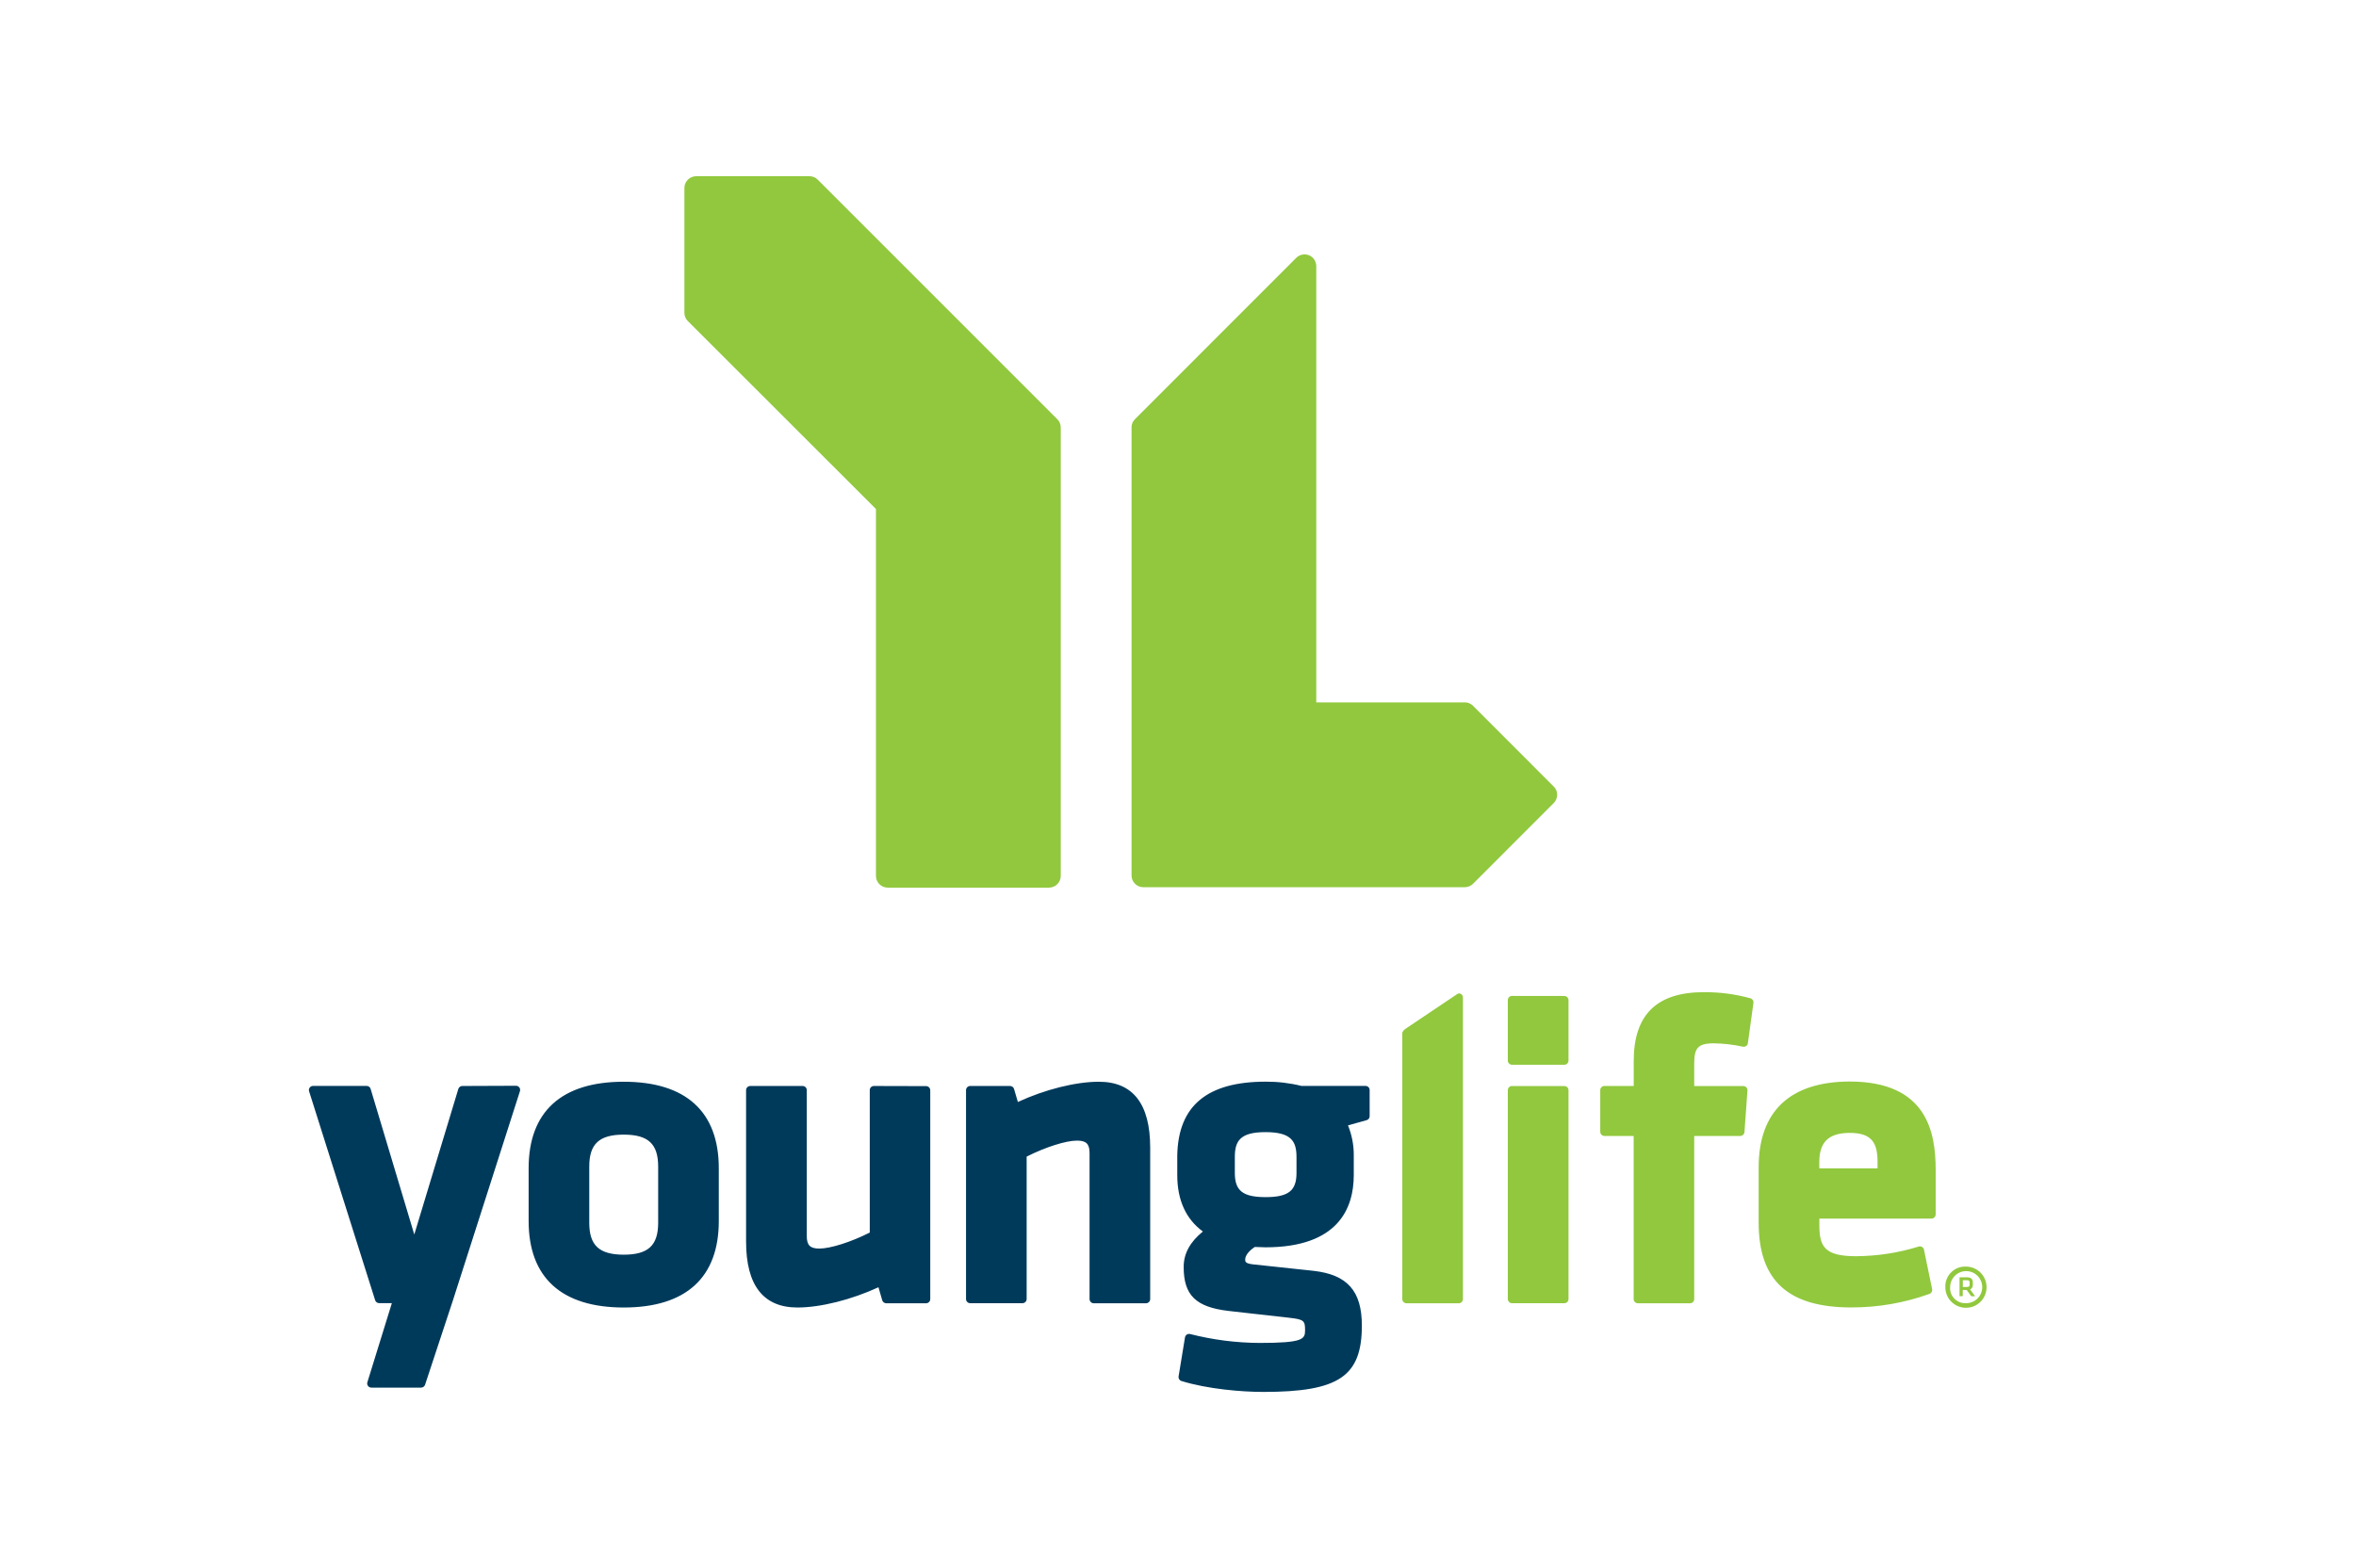
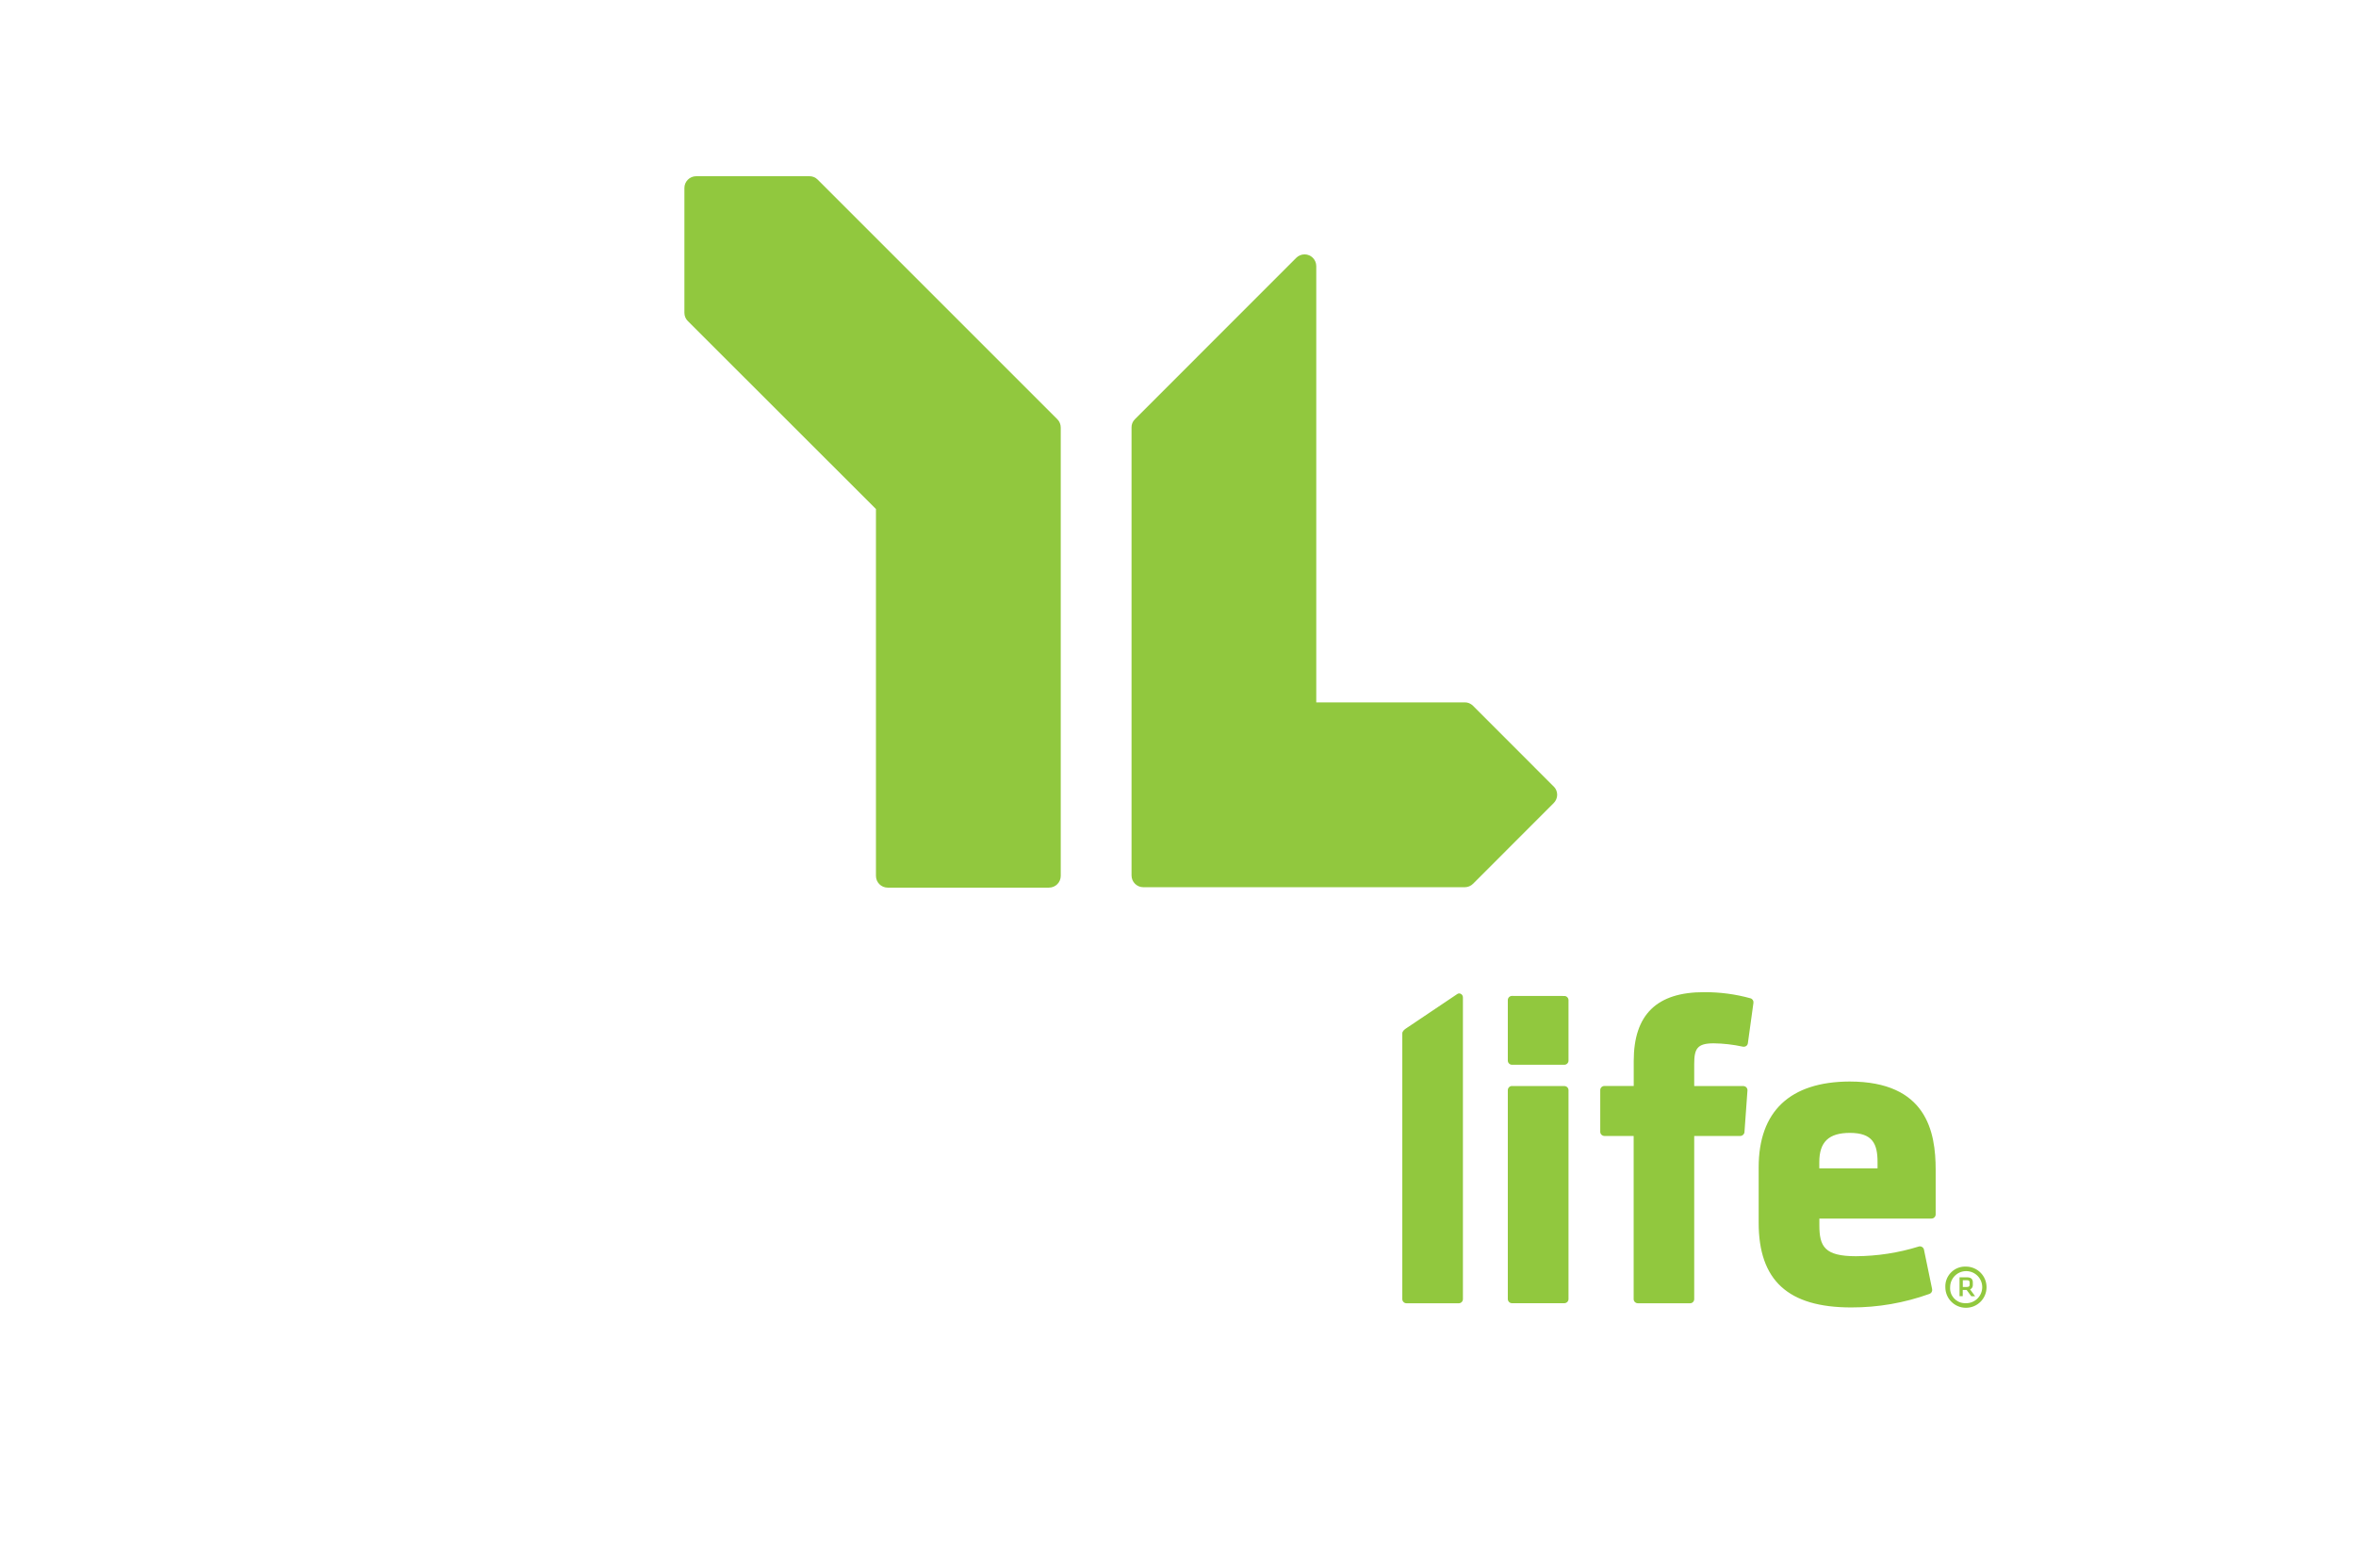
<svg xmlns="http://www.w3.org/2000/svg" id="katman_1" x="0px" y="0px" viewBox="0 0 3384.9 2253.3" style="enable-background:new 0 0 3384.9 2253.3;" xml:space="preserve">
  <style type="text/css"> .st0{fill:#003A5B;} .st1{fill:#91C83E;} </style>
-   <path class="st0" d="M664.2,1560.4c-2.6,0-4.9,1.7-5.7,4.2c0,0-60.4,199.7-63.3,209.2c-2.9-9.5-62.7-209.2-62.7-209.2 c-0.7-2.5-3.1-4.3-5.7-4.3h-77c-3.3,0-6,2.7-6,6c0,0.6,0.1,1.2,0.3,1.8l94.9,300.2c0.8,2.5,3.1,4.1,5.7,4.1H563 c-1.2,3.9-35.2,113.7-35.2,113.7c-0.6,1.8-0.2,3.8,0.9,5.3c1.2,1.5,2.9,2.4,4.8,2.4H605c2.6,0,4.9-1.7,5.7-4.1l40.1-121.5 c0,0,0,0,96.2-300.3c0.6-1.8,0.3-3.8-0.8-5.3c-1.1-1.6-2.9-2.5-4.8-2.5L664.2,1560.4z M759.5,1678.6v75.8 c0,81.3,47.3,124.3,136.6,124.3c89.4,0,136.6-43,136.6-124.3v-75.8c0-81.3-47.3-124.3-136.6-124.3 C806.7,1554.3,759.5,1597.3,759.5,1678.6z M846.6,1756.9v-80.7c0-32.6,14.4-45.9,49.5-45.9c35.2,0,49.5,13.3,49.5,45.9v80.7 c0,32.6-14.3,45.9-49.5,45.9C860.9,1802.7,846.6,1789.5,846.6,1756.9L846.6,1756.9z M1255.5,1560.4c-3.3,0-5.9,2.7-5.9,5.9v204.7 c-26.9,13.6-56.5,23-72.4,23c-13.3,0-18.1-4.7-18.1-18.1v-209.6c0-3.3-2.7-5.9-6-5.9h-75.2c-3.3,0-5.9,2.7-6,5.9V1784 c0,62.8,24.8,94.7,73.8,94.7c33.2,0,77.6-11.2,116.4-29.1c0.8,2.9,5.4,18.7,5.4,18.7c0.8,2.5,3.1,4.3,5.7,4.3h57.3 c3.3,0,6-2.7,6-5.9c0,0,0,0,0,0v-300.2c0-3.3-2.7-5.9-6-5.9L1255.5,1560.4z M1462.4,1583.4c-0.8-2.9-5.5-18.7-5.5-18.7 c-0.7-2.5-3.1-4.3-5.7-4.3h-57.3c-3.3,0-5.9,2.7-6,5.9v300.2c0,3.3,2.7,6,5.9,6c0,0,0,0,0,0h75.2c3.3,0,6-2.7,6-5.9c0,0,0,0,0,0 v-204.7c26.8-13.6,56.4-23,72.3-23c13.4,0,18.1,4.7,18.1,18.1v209.6c0,3.3,2.7,6,5.9,6h75.2c3.3,0,6-2.7,6-6V1649 c0-62.8-24.8-94.7-73.7-94.7C1545.7,1554.3,1501.2,1565.4,1462.4,1583.4L1462.4,1583.4z M1691.4,1660v28.5c0,36,12.5,63.2,36.8,81 c-18.4,15-27.6,31.6-27.6,50.9c0,40.6,17.4,57.7,64.4,63.2c-0.1,0-0.1,0,36.3,4.1l50.7,5.7c21.7,2.4,23,4.3,23,18.1 c0,12.6-2.7,18.1-65.6,18.1c-33.6-0.2-67.1-4.5-99.6-12.8c-1.6-0.4-3.3-0.1-4.7,0.8c-1.4,0.9-2.3,2.4-2.6,4l-9.2,56.1 c-0.5,2.9,1.3,5.8,4.1,6.6c37.4,11.6,86.8,15.7,117.6,15.7c108.5,0,141.6-22.3,141.6-95.4c0-49.6-20.8-73.1-69.4-78.6 c0,0-24.3-2.6-24.3-2.6l-62.6-6.7c-11.3-1.2-11.3-4.1-11.3-7c0-5.6,5.2-12.3,13.8-18l15.4,0.5c104.8,0,126.8-56.5,126.8-103.9v-28.4 c0.1-14.7-2.8-29.3-8.3-42.9c3-0.8,26.8-7.5,26.8-7.5c2.6-0.7,4.3-3.1,4.3-5.7v-37.6c0-3.3-2.7-5.9-6-5.9h-92 c-16.9-4.2-34.2-6.2-51.6-6.1C1734.3,1554.3,1692.8,1588.8,1691.4,1660L1691.4,1660z M1774.1,1685.4v-22.8c0-22.8,7.2-35.9,44-35.9 c37.3,0,44.6,13.2,44.6,35.9v22.8c0,25.6-11.7,34.7-44.6,34.7C1785.7,1720,1774.1,1711,1774.1,1685.4z" />
  <path class="st1" d="M1174.8,258.1c-3.2-3.2-7.5-5-12-4.9h-162.6c-9.3,0-16.9,7.6-16.9,16.9v179.4c0,4.5,1.8,8.8,5,11.9 c0,0,243.7,243.5,270.2,270v527.1c0,9.3,7.5,16.9,16.9,16.9c0,0,0,0,0,0h231.7c9.3,0,16.9-7.5,16.9-16.9c0,0,0,0,0,0V614.4 c0-4.5-1.7-8.8-4.9-12L1174.8,258.1z M2232.1,1130l-115.8-115.9c-3.2-3.2-7.5-5-12-4.9h-213.2V382.4c0-9.3-7.5-16.9-16.8-16.9 c-4.5,0-8.8,1.8-12,5v0l-231.7,231.8c-3.2,3.1-5,7.4-4.9,11.9v643.7c0,9.3,7.6,16.9,16.9,16.9h461.8c4.5,0,8.8-1.8,12-5l115.8-115.9 c6.6-6.5,6.7-17.1,0.2-23.7C2232.2,1130.2,2232.2,1130.1,2232.1,1130L2232.1,1130z M2093.5,1428.4l-73.7,49.5 c-2.3,1.6-5.1,4-5.1,6.9v381.8c0,3.3,2.7,6,6,6c0,0,0,0,0,0h75.2c3.3,0,5.9-2.7,5.9-6v-433.4c0-1.7-0.7-3.4-2-4.5 C2098,1427.1,2095.4,1426.9,2093.5,1428.4L2093.5,1428.4z M2172.3,1431c-3.3,0-6,2.7-6,6v86.9c0,3.3,2.7,6,6,6h75.2 c3.3,0,6-2.7,6-5.9c0,0,0,0,0,0v-86.9c0-3.3-2.7-6-5.9-6c0,0,0,0,0,0L2172.3,1431z M2172.3,1560.4c-3.3,0-5.9,2.7-6,5.9v300.2 c0,3.3,2.7,6,6,6h75.2c3.3,0,6-2.7,6-5.9c0,0,0,0,0,0v-300.2c0-3.3-2.7-5.9-6-5.9H2172.3z M2347.2,1524.5v35.9H2305 c-3.3,0-5.9,2.7-5.9,5.9v59.9c0,3.3,2.7,5.9,5.9,6h42.1v234.4c0,3.3,2.7,5.9,5.9,6h75.2c3.3,0,5.9-2.7,5.9-6v-234.4h66.2 c3.1,0,5.7-2.4,6-5.5l4.3-59.9c0.1-1.6-0.5-3.2-1.6-4.4c-1.1-1.2-2.7-1.9-4.4-1.9h-70.5v-31.6c0-22,4.2-29.8,28-29.8 c14.1,0.2,28.1,1.8,41.9,4.8c1.6,0.3,3.3,0,4.7-0.9c1.4-0.9,2.3-2.4,2.5-4.1l8-58c0.4-2.9-1.4-5.7-4.3-6.5 c-21.6-6-43.9-8.9-66.3-8.8C2380.4,1425.4,2347.2,1457.8,2347.2,1524.5z M2526.7,1677.3v79.5c0,83.1,42.3,121.8,133,121.8 c38.3,0.1,76.4-6.5,112.5-19.5c2.7-1,4.3-3.9,3.7-6.8l-11.7-56.7c-0.3-1.6-1.3-3-2.8-3.9c-1.4-0.9-3.2-1.1-4.8-0.6 c-29.2,9.1-59.5,13.7-90.1,13.9c-45,0-52.6-13.8-52.6-44.6v-9.5h161.1c3.3,0,6-2.7,6-6v-64.1c0-54.4-12.8-126.8-123.7-126.8 C2571.8,1554.3,2526.7,1596.8,2526.7,1677.3L2526.7,1677.3z M2613.8,1669.9c0-29.1,13.6-42.1,44-42.1c33,0,39.7,16.1,39.7,42.1v8.8 h-83.7V1669.9z M2824.5,1819.9c16.3,0,29.6,13.2,29.6,29.6s-13.2,29.6-29.6,29.6c-16.3,0-29.6-13.2-29.6-29.6 c-0.7-15.6,11.5-28.9,27.1-29.6C2822.9,1819.9,2823.7,1819.9,2824.5,1819.9z M2824.5,1872.5c12.7,0.2,23.2-10,23.4-22.7 c0.2-12.7-10-23.2-22.7-23.4c-12.7-0.2-23.2,10-23.4,22.7c0,0.1,0,0.2,0,0.3c-0.9,11.8,7.9,22.1,19.8,23 C2822.6,1872.6,2823.6,1872.6,2824.5,1872.5z M2825.5,1853.5h-5.6v8.9h-4.6v-27.1h10.6c6,0,8.5,2.6,8.5,7.2v3.8 c0.2,2.7-1.4,5.3-3.9,6.4l7.2,9.8h-5.5L2825.5,1853.5z M2825.9,1839.5h-5.9v9.7h5.9c3,0,3.9-1.2,3.9-3.1v-3.3 C2829.8,1840.2,2828.6,1839.5,2825.9,1839.5z" />
</svg>